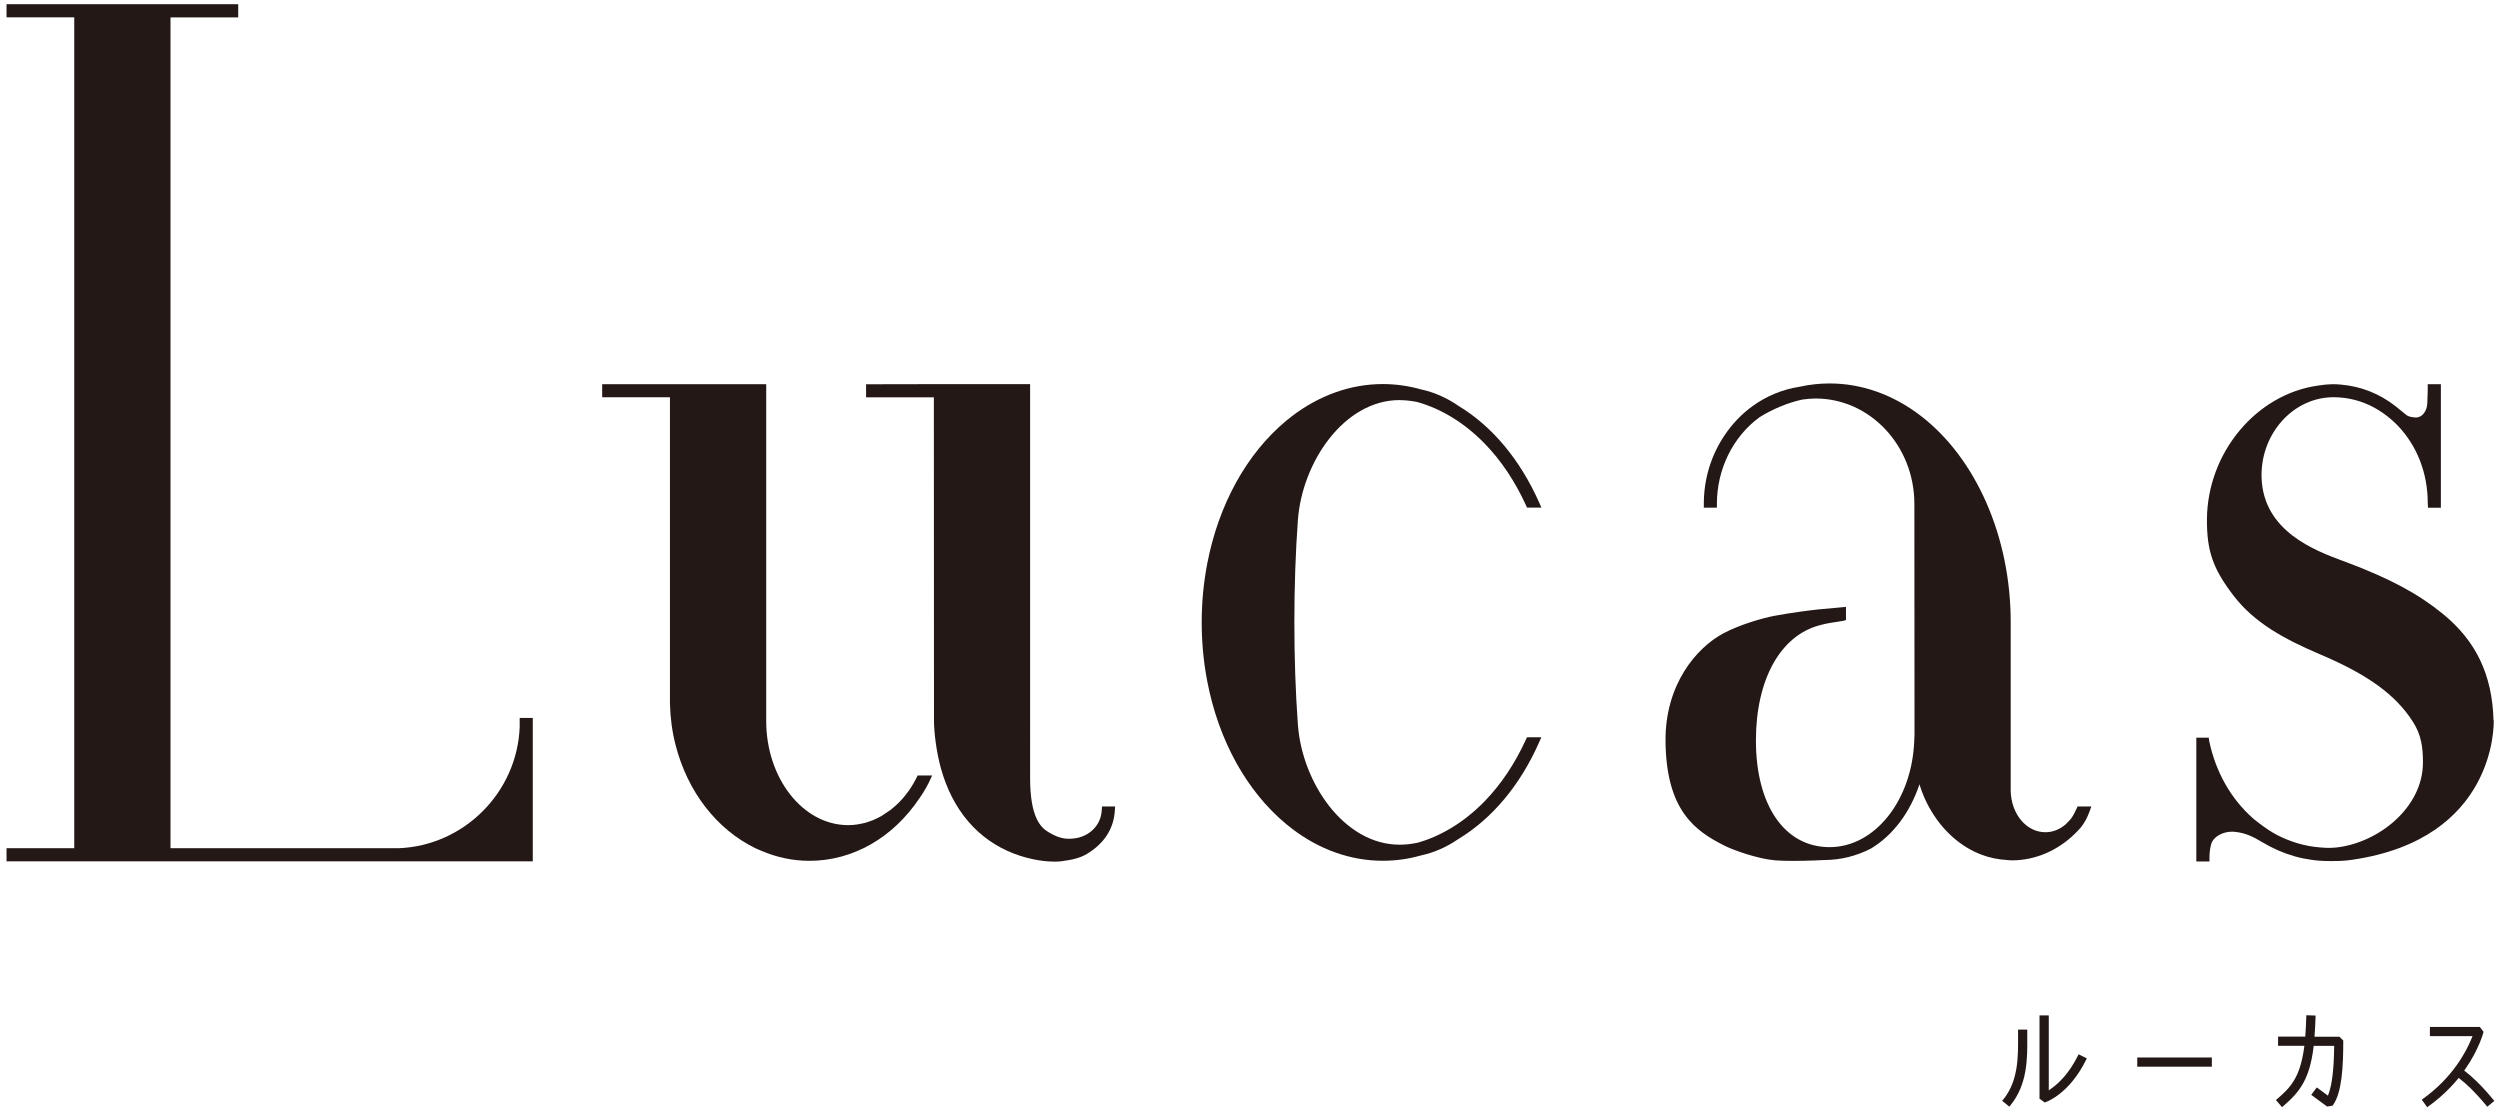
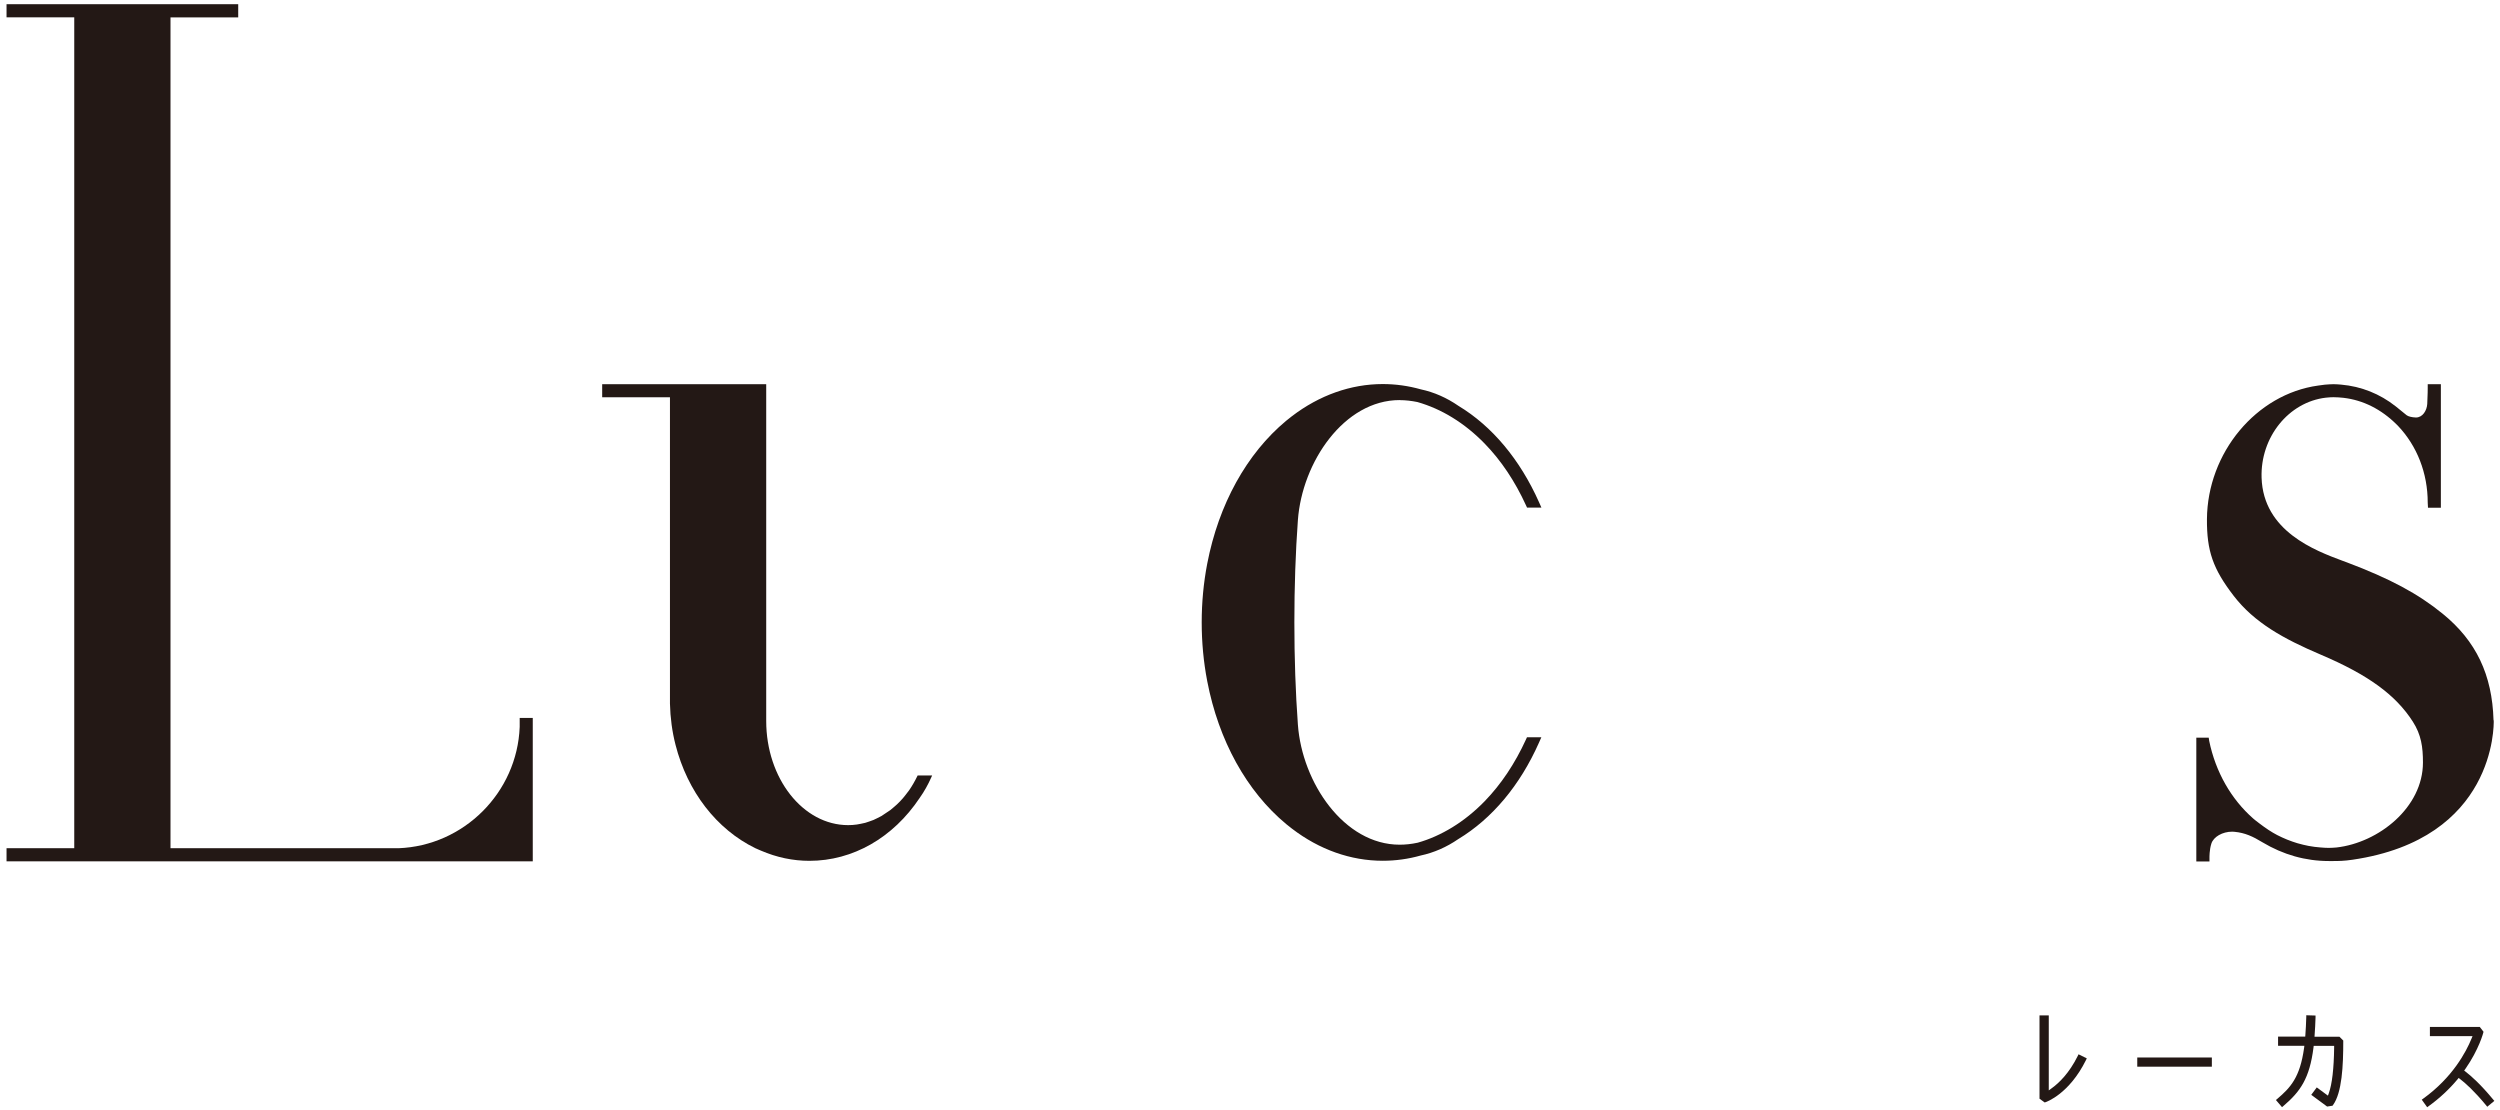
<svg xmlns="http://www.w3.org/2000/svg" id="_デザイン" viewBox="0 0 367 163">
  <defs>
    <style>.cls-1{fill:#231815;}</style>
  </defs>
  <path class="cls-1" d="M76.29,106.72c-.37,9.62-8.19,17.44-17.8,17.8H25.03V2.55h9.94V.62H.96v1.92H10.9V124.52H.96v1.92H78.21v-21.05h-1.92v1.33Z" />
  <path class="cls-1" d="M205.48,58.74c.85,0,1.71,.1,2.6,.28,1.75,.5,3.48,1.26,5.12,2.27,1.68,1.03,3.27,2.31,4.74,3.82,2.42,2.48,4.46,5.54,6.08,9.08l.15,.33h2.11l-.35-.79c-2.79-6.27-6.89-11.17-11.83-14.15-1.72-1.19-3.59-2.01-5.51-2.42-1.84-.52-3.73-.78-5.6-.78-4.69,0-9.31,1.64-13.35,4.73-.28,.21-.55,.43-.82,.65-5.8,4.82-9.92,12.27-11.6,20.99-.54,2.81-.81,5.71-.81,8.62s.27,5.81,.81,8.62c1.67,8.71,5.79,16.17,11.6,20.99,.27,.22,.54,.44,.82,.65,4.04,3.1,8.66,4.73,13.35,4.73,1.88,0,3.76-.26,5.56-.77,1.96-.42,3.82-1.24,5.52-2.41,4.97-3,9.07-7.89,11.85-14.16l.35-.79h-2.11l-.15,.33c-1.62,3.54-3.66,6.59-6.07,9.07-1.46,1.5-3.06,2.79-4.74,3.82-1.65,1.01-3.37,1.78-5.09,2.26-.93,.2-1.79,.29-2.64,.29-8.17,0-14.32-9.11-14.94-17.62-.69-9.4-.69-20.63,0-30.03,.62-8.51,6.78-17.62,14.94-17.62Z" />
  <path class="cls-1" d="M366.05,105.73c-.19-6.67-2.56-11.64-7.45-15.62-3.63-2.96-7.71-5.15-14.07-7.55l-.6-.22c-4.08-1.52-11.68-4.35-11.93-12.21-.19-5.94,3.96-11.1,9.42-11.75l.23-.02c.3-.03,.6-.05,.91-.05,.5,0,.99,.04,1.47,.09,2.87,.34,5.53,1.66,7.82,3.94l.16,.16c2.82,2.96,4.38,6.97,4.38,11.29l.04,.75h1.89v-18.14h-1.93v.56s0,1.04-.07,2.34c-.06,.98-.68,1.99-1.66,1.99h0c-.59-.02-1.13-.15-1.37-.34l-1.59-1.29c-2.33-1.84-5.05-2.94-8.04-3.2-.36-.03-.73-.06-1.1-.06s-.73,.03-1.27,.07c-.33,.03-.66,.08-.98,.13-9.09,1.25-16.26,9.86-16.33,19.61-.03,4.67,.88,7.3,3.92,11.25,3.04,3.95,7.31,6.31,12.78,8.64,6.94,2.95,10.99,5.89,13.52,9.83,1.24,1.93,1.49,3.73,1.49,6.01,0,6.6-6.51,11.77-12.69,12.47-.38,.03-.76,.06-1.15,.06s-.77-.03-1.27-.07c-.54-.04-1.08-.11-1.68-.22-.51-.1-1.02-.22-1.62-.39-.5-.15-.99-.32-1.54-.54-.49-.2-.97-.42-1.44-.66-.83-.43-1.69-1-2.63-1.72l-.26-.2c-.22-.17-.44-.33-.65-.52-3.22-2.83-5.51-6.82-6.45-11.39l-.07-.47h-1.82v18.17h1.93v-.57s-.02-1.13,.28-2.05c.32-1,1.63-1.75,3.05-1.75,.12,0,.23,0,.35,.02,1.54,.15,2.67,.67,4.1,1.54,3.04,1.82,6.32,2.75,9.74,2.75h.67c.78,0,1.58-.01,2.8-.19,20.99-3.07,20.76-19.74,20.74-20.45Z" />
-   <path class="cls-1" d="M304.82,118.73c-.25,.6-.54,1.12-.85,1.52-.22,.25-.45,.49-.66,.7-.89,.8-1.95,1.22-3.05,1.22-2.78,0-5.01-2.66-5.09-6.06-.01-.63,0-21.33,0-21.55v-3.28c0-12.42-5.07-24.01-13.23-30.26-4.05-3.1-8.66-4.73-13.35-4.73-1.46,0-2.95,.16-4.39,.48-2.49,.38-4.88,1.36-6.92,2.84-1.6,1.16-3,2.62-4.14,4.33-1.98,2.96-3.02,6.42-3.02,10.02v.56h1.92v-.56c0-5.07,2.34-9.83,6.24-12.7,2.01-1.25,4.13-2.12,6.27-2.6,.76-.11,1.39-.16,1.99-.16,7.99,0,14.49,6.94,14.49,15.46l.02,33.9-.04,.92c-.34,8.74-5.8,15.58-12.42,15.58s-10.82-6.15-10.82-15.66c0-8.95,3.6-15.44,9.42-16.93,1-.28,1.96-.41,2.59-.5,.36-.05,.63-.09,.79-.13l.42-.11v-1.94l-.85,.08c-1.28,.11-2,.17-3.08,.28-1.19,.12-4.1,.48-6.66,.97-1.63,.31-4.94,1.25-7.38,2.54-3.98,2.11-8.6,7.53-8.52,15.85,.1,10.21,4.36,13.19,8.73,15.37,1.28,.64,4.81,1.89,7.28,2.11,.72,.06,1.67,.09,2.63,.09,2.26,0,4.65-.12,4.7-.13,2.36-.01,4.64-.57,6.81-1.68,3.23-1.93,5.75-5.3,7.13-9.44,.03,.1,.06,.2,.09,.3,.33,1.03,.77,2.06,1.31,3.06,.14,.25,.29,.5,.44,.74,1.77,2.9,4.32,5.11,7.19,6.21,1.19,.46,2.46,.73,3.78,.81l.23,.02c.17,.01,.35,.03,.53,.03,3.37,0,6.65-1.38,9.24-3.9,.29-.29,.58-.59,.87-.92,.53-.66,.96-1.45,1.28-2.34l.27-.75h-2.03l-.14,.35Z" />
  <g>
    <path class="cls-1" d="M299.4,161.29v-12.23h1.36v11.01l.45-.33c1.04-.75,2.54-2.18,3.8-4.72l.12-.25,1.21,.6-.12,.25c-2.46,4.97-5.79,6.13-5.93,6.18l-.13,.04-.76-.55Z" />
-     <path class="cls-1" d="M293.91,161.6l.18-.21c2.2-2.69,2.18-6.28,2.16-9.17v-1.07s1.35,0,1.35,0v1.06c.03,3.11,.05,6.97-2.46,10.04l-.17,.21-1.05-.86Z" />
    <rect class="cls-1" x="313.75" y="155.24" width="10.95" height="1.35" />
    <path class="cls-1" d="M334.11,161.48l.21-.18c1.92-1.64,3.32-3.13,3.92-7.46l.04-.32h-3.86v-1.35h3.99l.02-.26c.06-.79,.1-1.64,.13-2.59v-.28s1.36,.04,1.36,.04v.28c-.03,.91-.07,1.74-.13,2.52l-.02,.31h3.66l.56,.56v.11c0,3.6-.18,7.54-1.51,9.37l-.07,.09-.79,.12-2.33-1.72,.81-1.09,1.64,1.21,.13-.36c.48-1.35,.74-3.59,.78-6.66v-.29s-3,0-3,0l-.03,.25c-.58,4.56-1.94,6.46-4.41,8.57l-.21,.18-.88-1.03Z" />
    <path class="cls-1" d="M355.52,161.43l.22-.16c4.28-3.09,6.27-6.82,7.07-8.78l.16-.39h-6.26v-1.35h7.32l.55,.71-.03,.13s-.61,2.43-2.65,5.35l-.16,.22,.22,.17c.82,.63,2.19,1.84,4.03,4.07l.18,.21-1.04,.86-.17-.21c-1.76-2.13-3.05-3.27-3.81-3.85l-.22-.17-.17,.21c-1.22,1.46-2.65,2.79-4.23,3.93l-.22,.16-.79-1.1Z" />
  </g>
  <g>
-     <path class="cls-1" d="M161.77,118.39l-.03,.53c-.14,2.5-2.11,3.89-3.89,4.14-.33,.05-.63,.07-.92,.07-1,0-1.86-.28-3.06-1-1.14-.68-2.65-2.24-2.65-7.89V56.39h-13.57l-10.51,.02v1.92h9.95l.02,47.5c0,1.64,.35,4.55,1.01,6.94,1.7,6.14,5.4,10.48,10.7,12.53,2.77,1.07,5.11,1.19,5.99,1.19,.37,0,.69-.02,.95-.05,1.82-.23,2.89-.54,3.81-1.09,2.54-1.54,3.92-3.68,4.09-6.36l.04-.6h-1.92Z" />
    <path class="cls-1" d="M133.47,116c-.27,.38-.86,1.11-.9,1.15-.28,.33-.58,.64-.89,.93-.06,.06-.7,.62-.98,.84-.09,.07-1.18,.8-1.3,.87-.28,.16-1.06,.53-1.17,.58-.28,.12-1.09,.38-1.21,.42-.29,.08-1.1,.23-1.24,.25-.42,.06-.84,.09-1.27,.09-6.63,0-12.03-6.86-12.03-15.29V56.4h-24.08v1.92h9.95c0,6.06,0,44.75,0,44.96,.05,2.09,.32,4.13,.82,6.07,1.75,6.86,6.02,12.38,11.7,15.16,.18,.09,.37,.17,.55,.24l.28,.12c2.32,1,4.71,1.5,7.12,1.5,6.37,0,12.28-3.37,16.2-9.25,.65-.92,1.22-1.93,1.7-3.02l.12-.26h-2.13c-.38,.79-.8,1.52-1.24,2.16Z" />
  </g>
</svg>